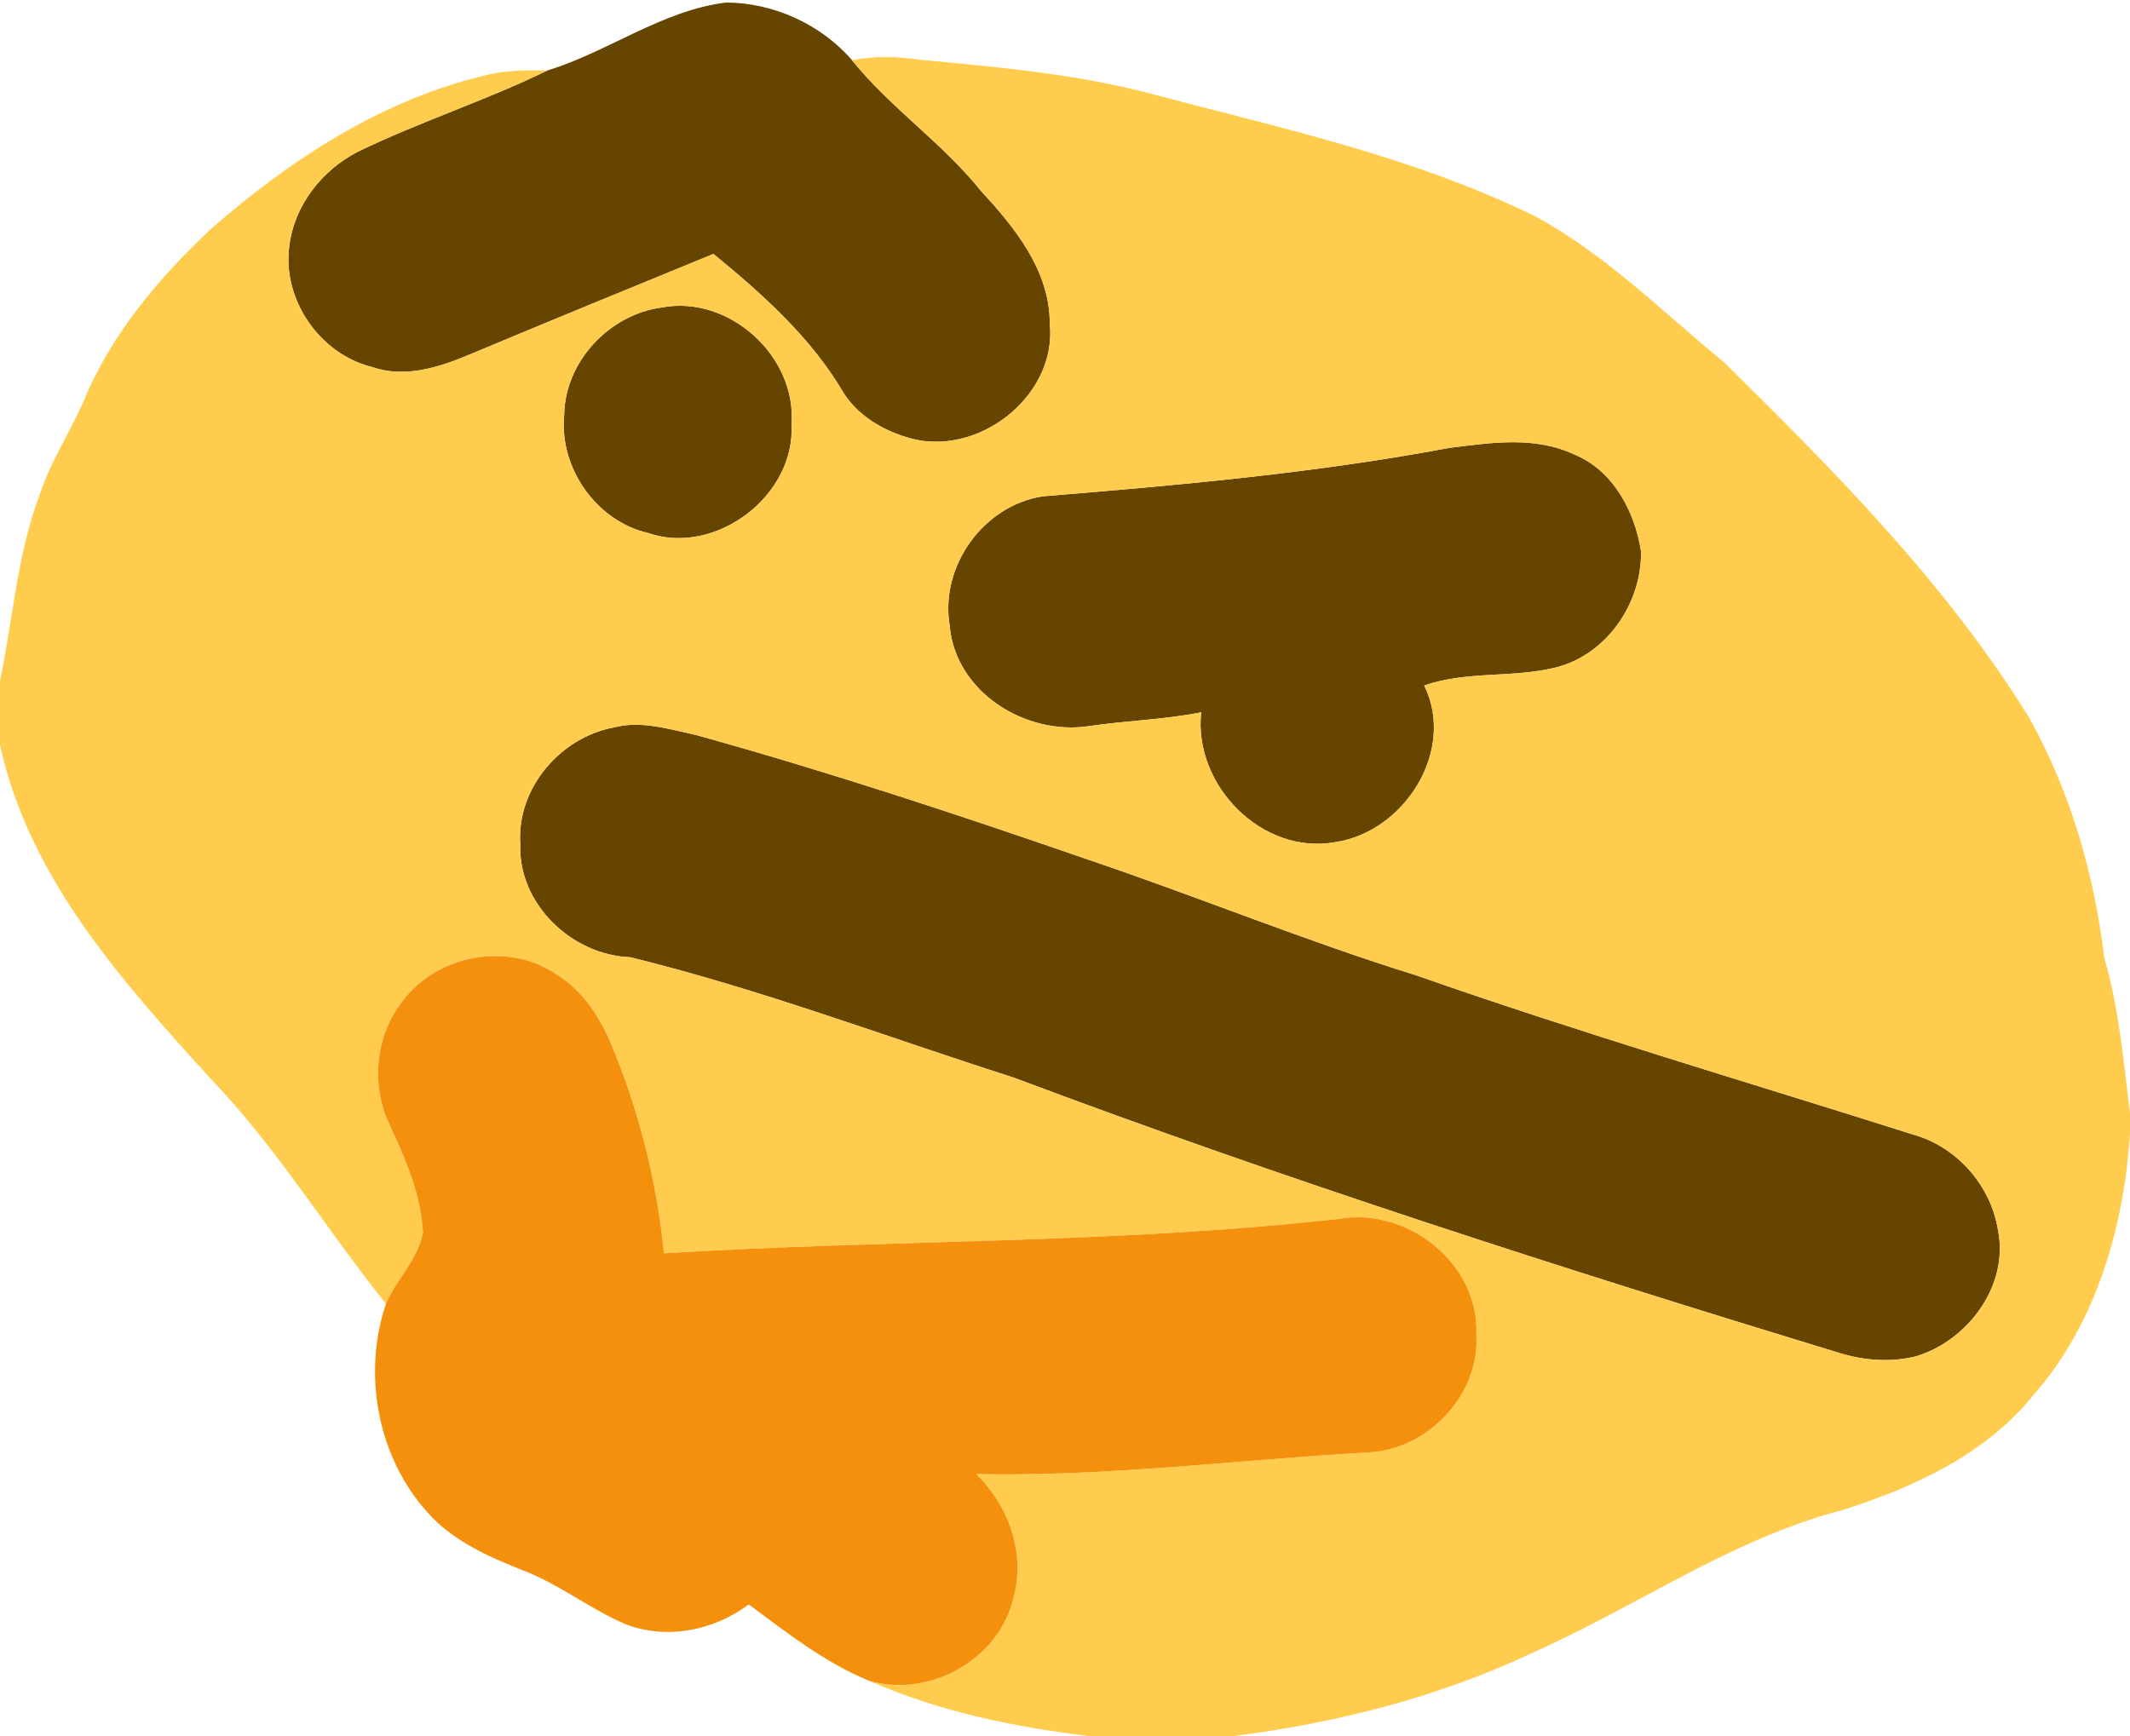
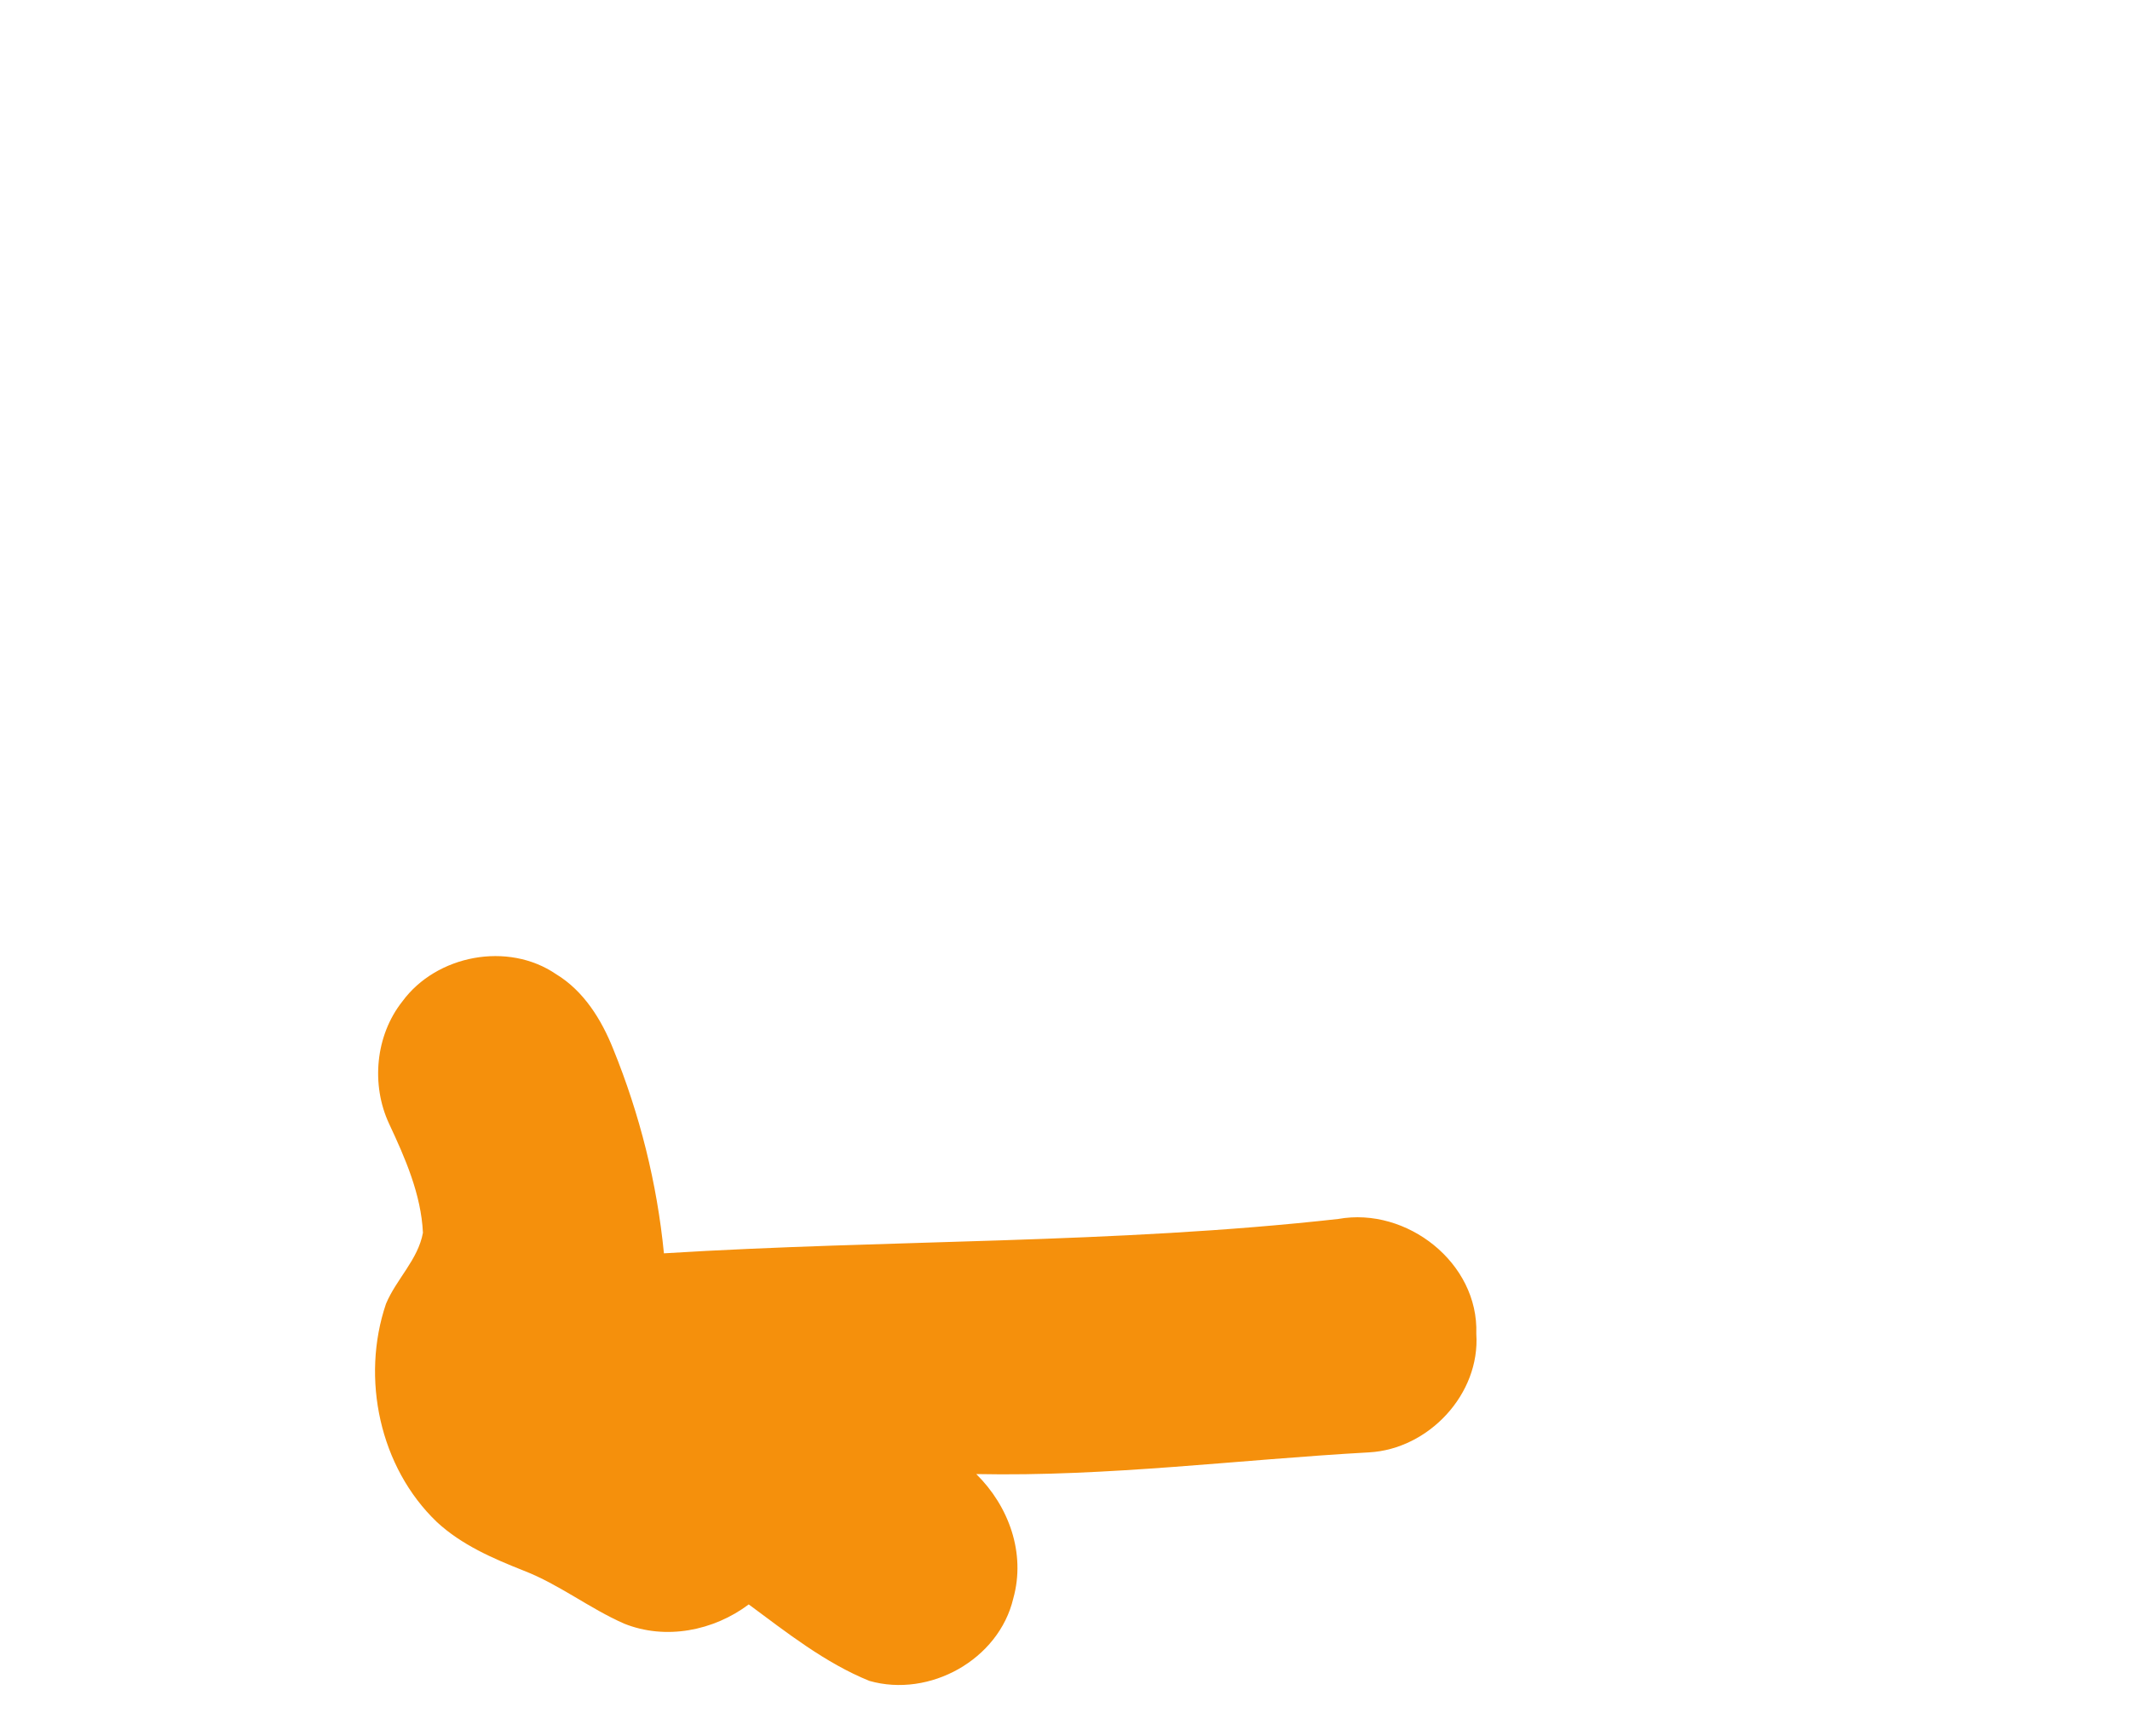
<svg xmlns="http://www.w3.org/2000/svg" height="397pt" viewBox="0 0 487 397" width="487pt">
  <g fill="#664500">
-     <path d="m125.15 16.12c13.98-4.29 26.15-13.72 40.86-15.54 10.8.03 21.73 4.97 28.8 13.2 8.85 10.96 20.7 18.92 29.5 29.91 7.77 8.4 15.72 18.22 15.71 30.28 1.67 16-15.14 29.71-30.48 26.61-6.48-1.48-12.81-4.88-16.55-10.53-7.4-12.73-18.59-22.74-29.87-31.98-18.44 7.55-36.88 15.11-55.26 22.8-7.11 3.03-15.13 5.74-22.79 3.06-11.98-2.94-20.55-15.42-18.94-27.64 1.15-9.3 7.43-17.35 15.67-21.58 14.15-6.88 29.21-11.68 43.35-18.59z" />
-     <path d="m151.4 70.3c15.32-2.87 30.8 11.21 29.57 26.72.95 16.37-17.42 30.26-32.88 24.85-11.77-2.74-20.26-14.92-19.1-26.9.15-12.26 10.34-23.11 22.41-24.67z" />
-     <path d="m331.41 102.42c9.56-1.19 19.49-2.75 28.6 1.54 8.86 3.65 13.81 13.07 15.19 22.13.23 11.83-7.87 23.71-19.62 26.59-9.82 2.4-20.34.71-29.95 4.09 7.3 14.84-4.47 33.36-20.19 35.8-16.81 3.13-32.61-12.95-30.81-29.67-8.51 1.69-17.13 1.89-25.7 3.16-14.49 2.18-30.54-7.8-31.81-23.07-2.24-13.55 7.8-27.5 21.41-29.5 31.11-2.54 62.12-5.3 92.88-11.07z" />
-     <path d="m140.43 166.34c6.18-1.61 12.52.41 18.57 1.71 30.43 8.41 60.41 18.38 90.25 28.69 24.97 8.47 49.4 18.5 74.59 26.32 37.57 13.18 75.75 24.4 113.68 36.43 9.92 2.78 17.67 11.64 19.29 21.8 2.56 12.63-6.78 25.21-18.64 28.86-5.78 1.48-11.94 1-17.62-.74-63.52-19.36-126.79-39.67-188.96-63.04-29.12-9.3-57.82-20.19-87.51-27.46-13.37-.5-25.65-12.21-25.13-25.89-.86-12.69 9.15-24.44 21.48-26.68z" />
-   </g>
-   <path d="m194.81 13.78c5.08-1.03 10.3-.87 15.41-.13 17.33 1.64 34.77 3.15 51.7 7.46 30.22 8.07 61.21 14.58 89.43 28.54 15.95 8.72 28.85 21.76 42.81 33.18 25.43 25.06 50.84 50.69 69.75 81.24 9.43 16.86 14.9 35.74 17.19 54.87 3.38 11.65 4.41 23.7 5.9 35.69v4.74c-1.46 21.36-7.67 43.2-22.02 59.6-10.94 13.62-27.36 21.15-43.63 26.34-25.57 6.63-47.36 22.25-71.28 32.8-21.38 10.1-44.49 15.88-67.87 18.89h-33.4c-17.13-2.1-34.16-5.59-50.02-12.6 13.74 3.92 29.59-4.84 32.9-18.87 2.88-10.34-1.02-21.08-8.47-28.43 29.99.62 59.86-3.29 89.78-4.96 13.64-.73 25.49-13.32 24.55-27.14.57-16.21-15.91-29.05-31.55-26.24-51.25 5.74-102.82 4.68-154.19 7.86-1.57-16.01-5.52-31.78-11.58-46.69-2.69-6.75-6.74-13.31-13.09-17.16-10.99-7.5-27.34-4.39-35.14 6.25-6.15 7.77-7.19 19.02-3.04 27.94 3.69 7.88 7.33 16.16 7.75 24.96-1.12 6.15-6.09 10.6-8.45 16.25-13.6-16.94-24.93-35.69-40.02-51.41-20.28-22.29-41.66-46.05-48.23-76.4v-14.64c2.98-14.21 3.92-28.94 9.08-42.63 2.41-7.42 6.78-13.95 9.92-21.06 6.27-15.43 17.27-28.44 29.3-39.73 18.16-15.89 39.17-29.57 62.92-35.13 4.55-1.19 9.27-1.07 13.93-1.05-14.14 6.91-29.2 11.71-43.35 18.59-8.24 4.23-14.52 12.28-15.67 21.58-1.61 12.22 6.96 24.7 18.94 27.64 7.66 2.68 15.68-.03 22.79-3.06 18.38-7.69 36.82-15.25 55.26-22.8 11.28 9.24 22.47 19.25 29.87 31.98 3.74 5.65 10.07 9.05 16.55 10.53 15.34 3.1 32.15-10.61 30.48-26.61.01-12.06-7.94-21.88-15.71-30.28-8.8-10.99-20.65-18.95-29.5-29.91m-43.41 56.52c-12.07 1.56-22.26 12.41-22.41 24.67-1.16 11.98 7.33 24.16 19.1 26.9 15.46 5.41 33.83-8.48 32.88-24.85 1.23-15.51-14.25-29.59-29.57-26.72m180.01 32.12c-30.76 5.77-61.77 8.53-92.88 11.07-13.61 2-23.65 15.95-21.41 29.5 1.27 15.27 17.32 25.25 31.81 23.07 8.57-1.27 17.19-1.47 25.7-3.16-1.8 16.72 14 32.8 30.81 29.67 15.72-2.44 27.49-20.96 20.19-35.8 9.61-3.38 20.13-1.69 29.95-4.09 11.75-2.88 19.85-14.76 19.62-26.59-1.38-9.06-6.33-18.48-15.19-22.13-9.11-4.29-19.04-2.73-28.6-1.54m-190.98 63.92c-12.33 2.24-22.34 13.99-21.48 26.68-.52 13.68 11.76 25.39 25.13 25.89 29.69 7.27 58.39 18.16 87.51 27.46 62.17 23.37 125.44 43.68 188.96 63.04 5.68 1.74 11.84 2.22 17.62.74 11.86-3.65 21.2-16.23 18.64-28.86-1.62-10.16-9.37-19.02-19.29-21.8-37.93-12.03-76.11-23.25-113.68-36.43-25.19-7.82-49.62-17.85-74.59-26.32-29.84-10.31-59.82-20.28-90.25-28.69-6.05-1.3-12.39-3.32-18.57-1.71z" fill="#ffcc4d" />
+     </g>
  <path d="m91.99 229.02c7.8-10.64 24.15-13.75 35.14-6.25 6.35 3.85 10.4 10.41 13.09 17.16 6.06 14.91 10.01 30.68 11.58 46.69 51.37-3.18 102.94-2.12 154.19-7.86 15.64-2.81 32.12 10.03 31.55 26.24.94 13.82-10.91 26.41-24.55 27.14-29.92 1.67-59.79 5.58-89.78 4.96 7.45 7.35 11.35 18.09 8.47 28.43-3.31 14.03-19.16 22.79-32.9 18.87-10.11-4.1-18.86-11.03-27.59-17.49-8.04 6.05-19.03 8.21-28.5 4.39-7.92-3.48-14.82-8.96-22.92-12.1-7.07-2.8-14.21-5.89-19.86-11.11-13.12-12.52-17.42-32.92-11.66-49.92 2.36-5.65 7.33-10.1 8.45-16.25-.42-8.8-4.06-17.08-7.75-24.96-4.15-8.92-3.11-20.17 3.04-27.94z" fill="#f5900c" />
</svg>